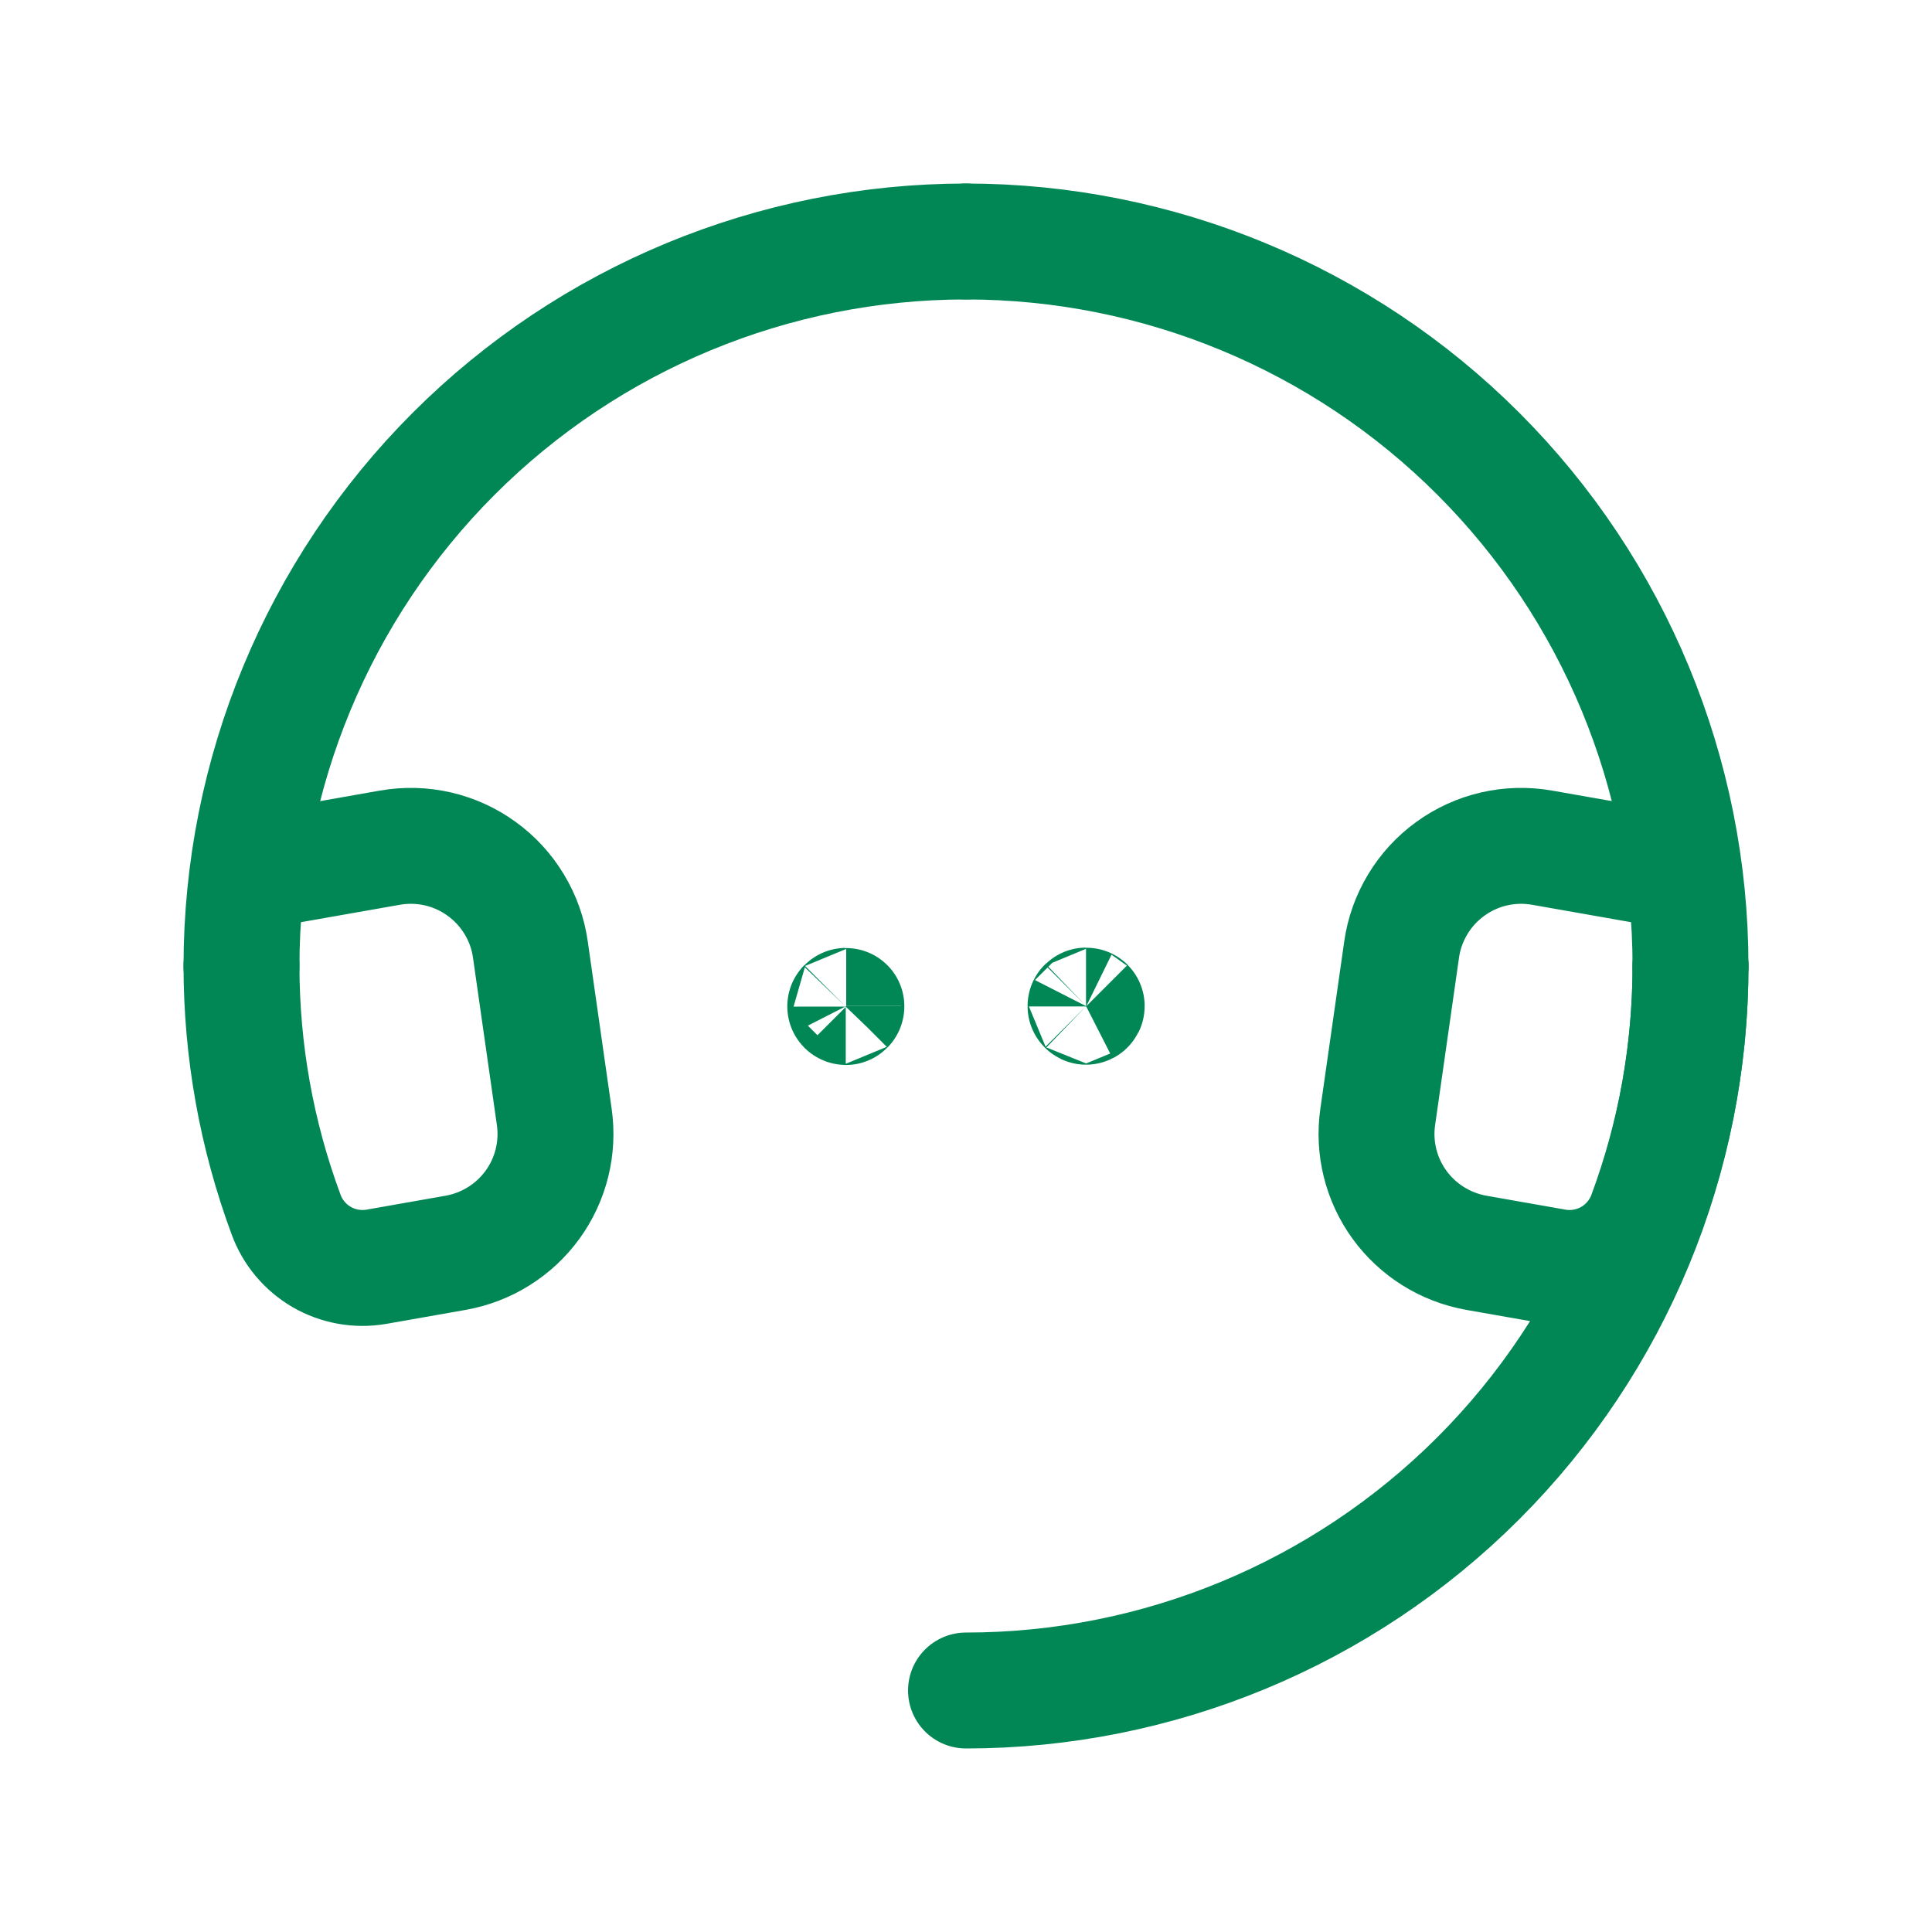
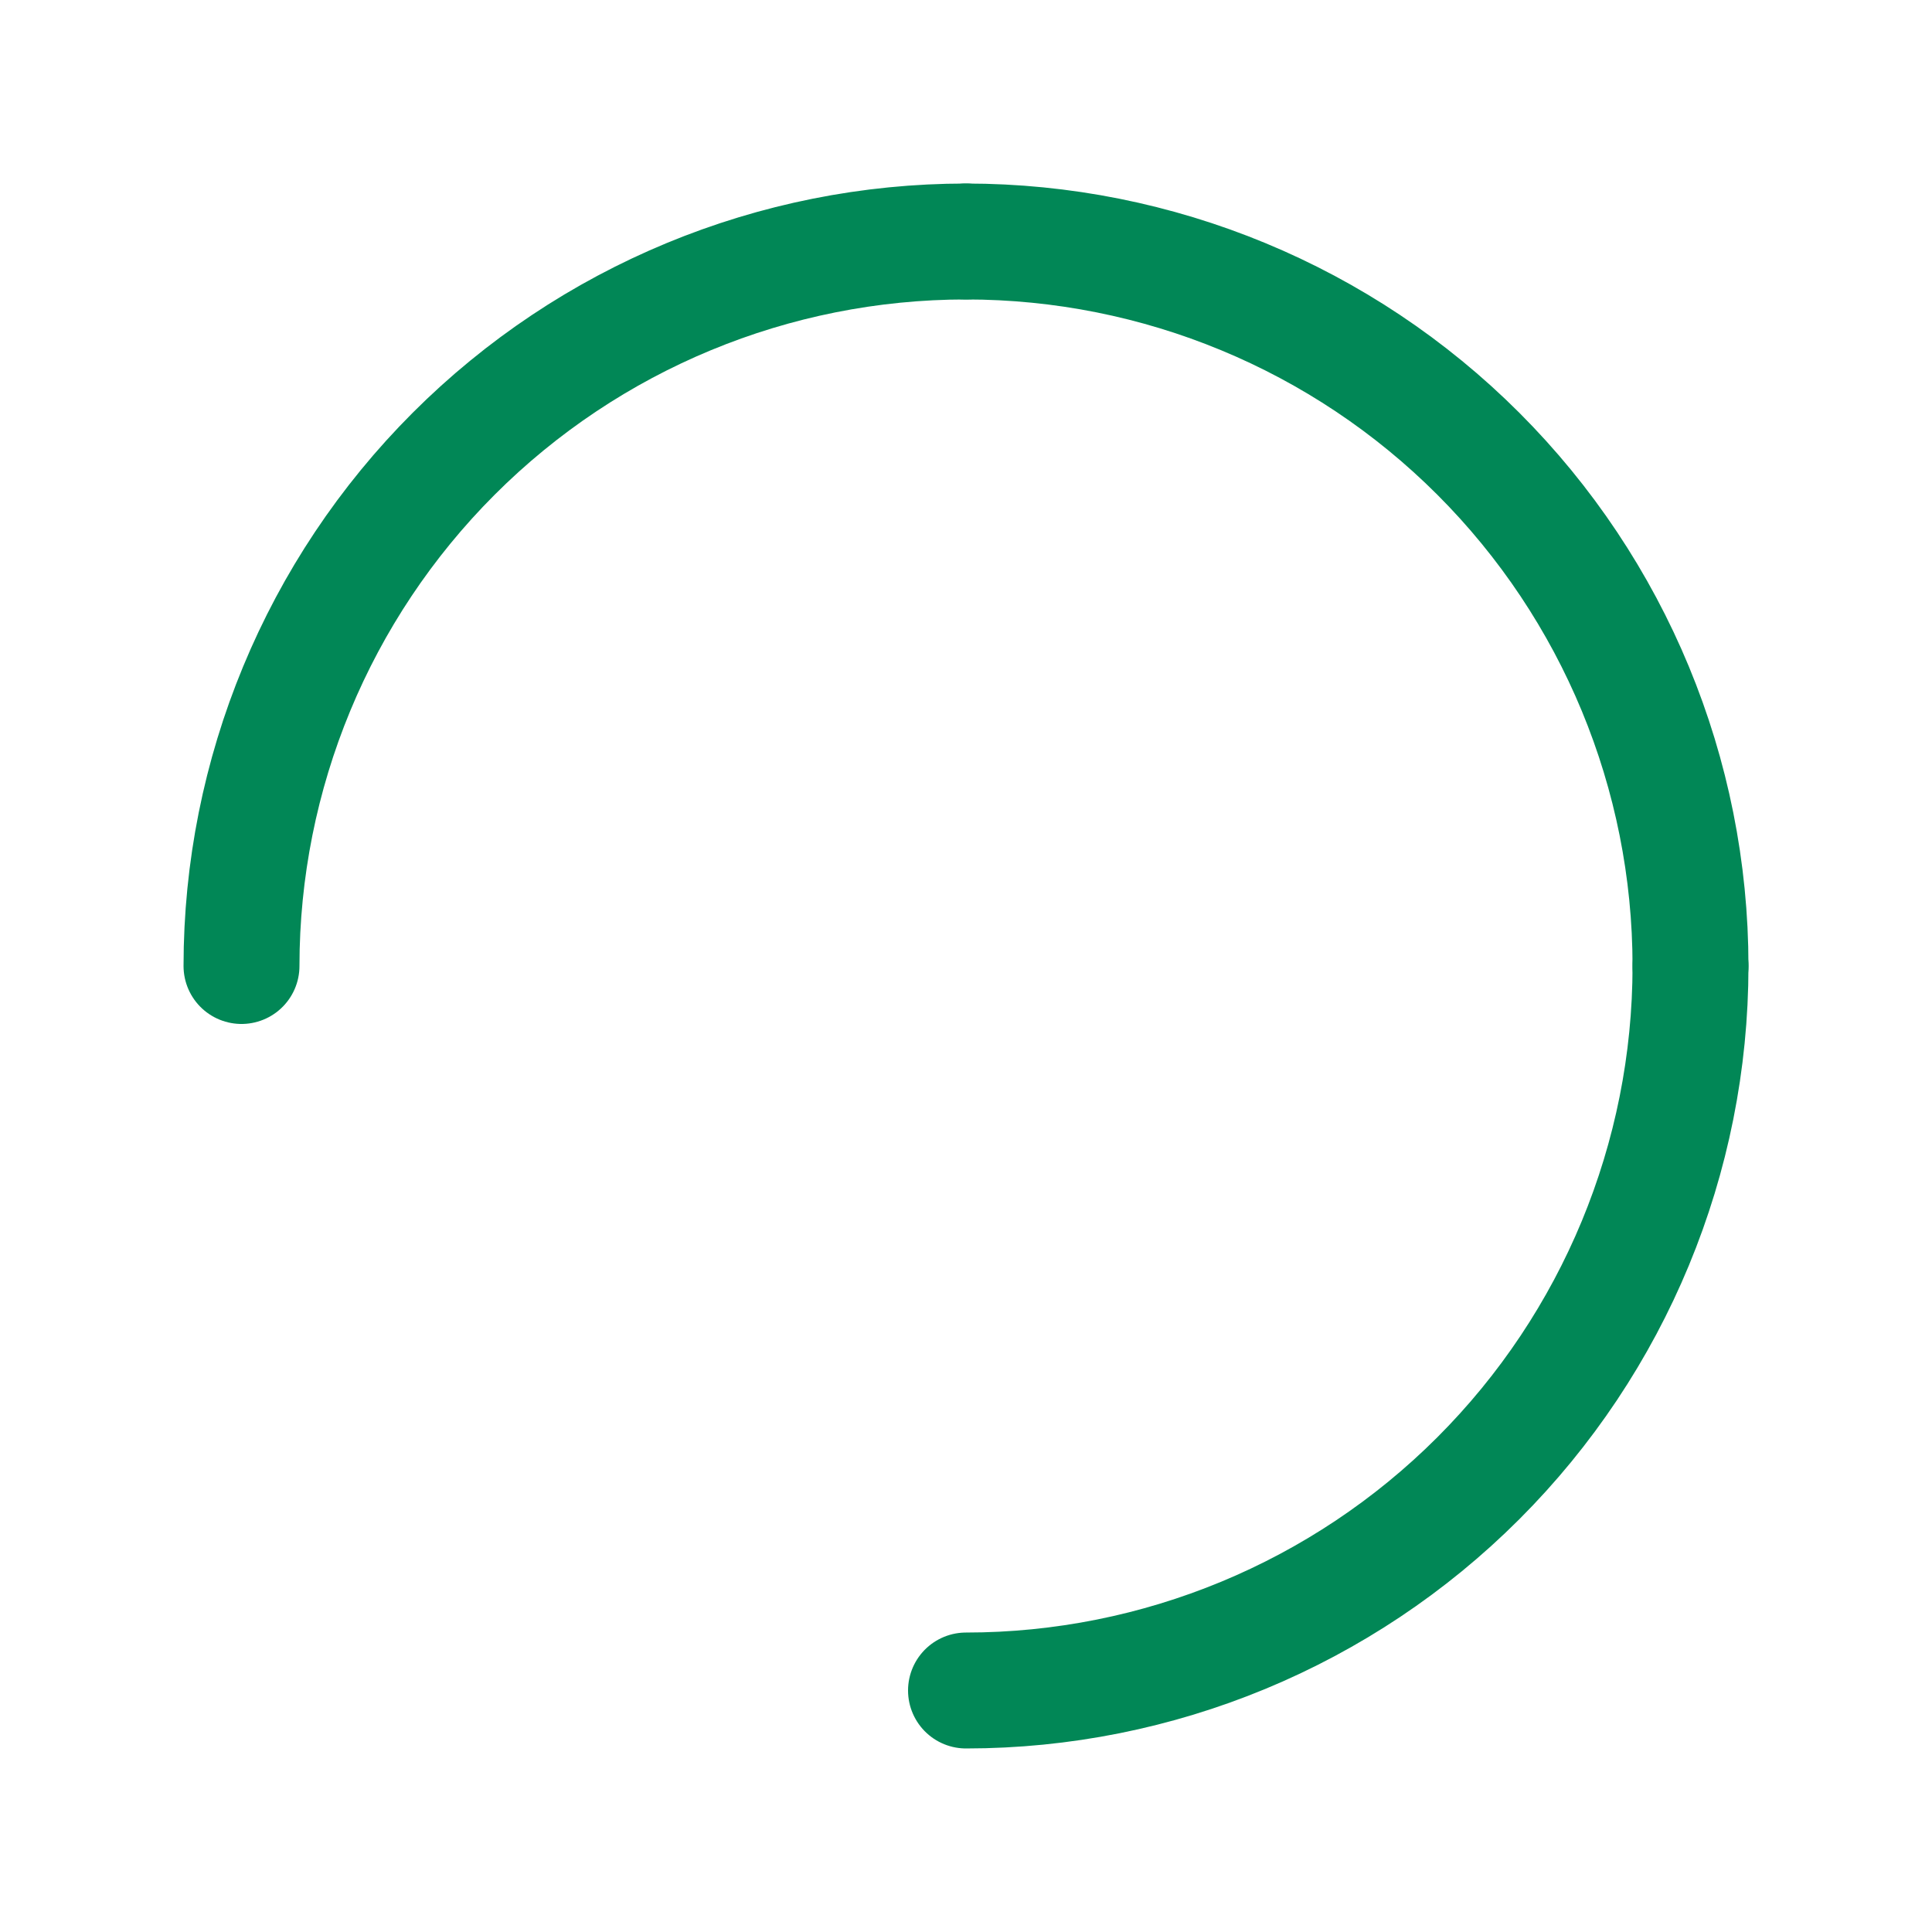
<svg xmlns="http://www.w3.org/2000/svg" width="25" height="25" viewBox="0 0 25 25" fill="none">
  <g clip-path="url(#clip0_871_586)">
    <path d="M21.875 12.5C21.875 14.986 20.887 17.371 19.129 19.129C17.371 20.887 14.986 21.875 12.5 21.875" stroke="#018756" stroke-width="1.5" stroke-linecap="round" stroke-linejoin="round" />
    <path d="M3.125 12.5C3.125 10.014 4.113 7.629 5.871 5.871C7.629 4.113 10.014 3.125 12.5 3.125" stroke="#018756" stroke-width="1.5" stroke-linecap="round" stroke-linejoin="round" />
-     <path d="M3.125 12.498C3.125 13.596 3.32 14.686 3.702 15.716C3.786 15.947 3.95 16.142 4.163 16.266C4.376 16.389 4.627 16.434 4.87 16.392L5.897 16.211C6.296 16.14 6.653 15.917 6.891 15.589C7.129 15.261 7.23 14.853 7.172 14.451L6.863 12.287C6.834 12.079 6.763 11.88 6.654 11.701C6.546 11.521 6.403 11.366 6.233 11.243C6.064 11.12 5.871 11.032 5.667 10.985C5.463 10.938 5.251 10.933 5.045 10.969L3.211 11.292" stroke="#018756" stroke-width="1.5" stroke-linecap="round" stroke-linejoin="round" />
    <path d="M21.875 12.5C21.875 10.014 20.887 7.629 19.129 5.871C17.371 4.113 14.986 3.125 12.5 3.125" stroke="#018756" stroke-width="1.5" stroke-linecap="round" stroke-linejoin="round" />
-     <path d="M21.875 12.498C21.875 13.596 21.68 14.686 21.298 15.716C21.214 15.947 21.05 16.142 20.837 16.266C20.624 16.389 20.373 16.434 20.131 16.392L19.103 16.211C18.704 16.14 18.347 15.917 18.109 15.589C17.871 15.261 17.77 14.853 17.828 14.451L18.137 12.287C18.166 12.079 18.238 11.88 18.346 11.701C18.454 11.521 18.597 11.366 18.767 11.243C18.936 11.12 19.129 11.032 19.333 10.985C19.537 10.938 19.749 10.933 19.955 10.969L21.789 11.292" stroke="#018756" stroke-width="1.5" stroke-linecap="round" stroke-linejoin="round" />
-     <path d="M14.054 13.012C14.053 13.012 14.051 13.012 14.05 13.013C14.049 13.014 14.048 13.015 14.047 13.016C14.047 13.018 14.047 13.019 14.047 13.021C14.047 13.022 14.048 13.023 14.049 13.024C14.05 13.025 14.051 13.026 14.053 13.027C14.054 13.027 14.056 13.027 14.057 13.026C14.059 13.025 14.06 13.025 14.061 13.023C14.061 13.022 14.062 13.021 14.062 13.019C14.062 13.018 14.062 13.017 14.061 13.016C14.061 13.015 14.06 13.014 14.06 13.014C14.059 13.013 14.058 13.012 14.057 13.012C14.056 13.012 14.055 13.012 14.054 13.012Z" stroke="#018756" stroke-width="1.5" stroke-linecap="round" stroke-linejoin="round" />
-     <path d="M10.945 13.016C10.944 13.016 10.942 13.016 10.941 13.017C10.94 13.018 10.939 13.019 10.938 13.02C10.938 13.022 10.937 13.023 10.938 13.025C10.938 13.026 10.939 13.027 10.94 13.028C10.941 13.029 10.942 13.03 10.944 13.03C10.945 13.031 10.947 13.031 10.948 13.03C10.949 13.029 10.95 13.028 10.951 13.027C10.952 13.026 10.952 13.025 10.952 13.023C10.953 13.022 10.952 13.021 10.952 13.02C10.952 13.019 10.951 13.018 10.95 13.018C10.95 13.017 10.949 13.016 10.948 13.016C10.947 13.016 10.946 13.016 10.945 13.016Z" stroke="#018756" stroke-width="1.5" stroke-linecap="round" stroke-linejoin="round" />
  </g>
  <defs>
    <clipPath id="clip0_871_586">
      <rect width="25" height="25" fill="white" />
    </clipPath>
  </defs>
</svg>